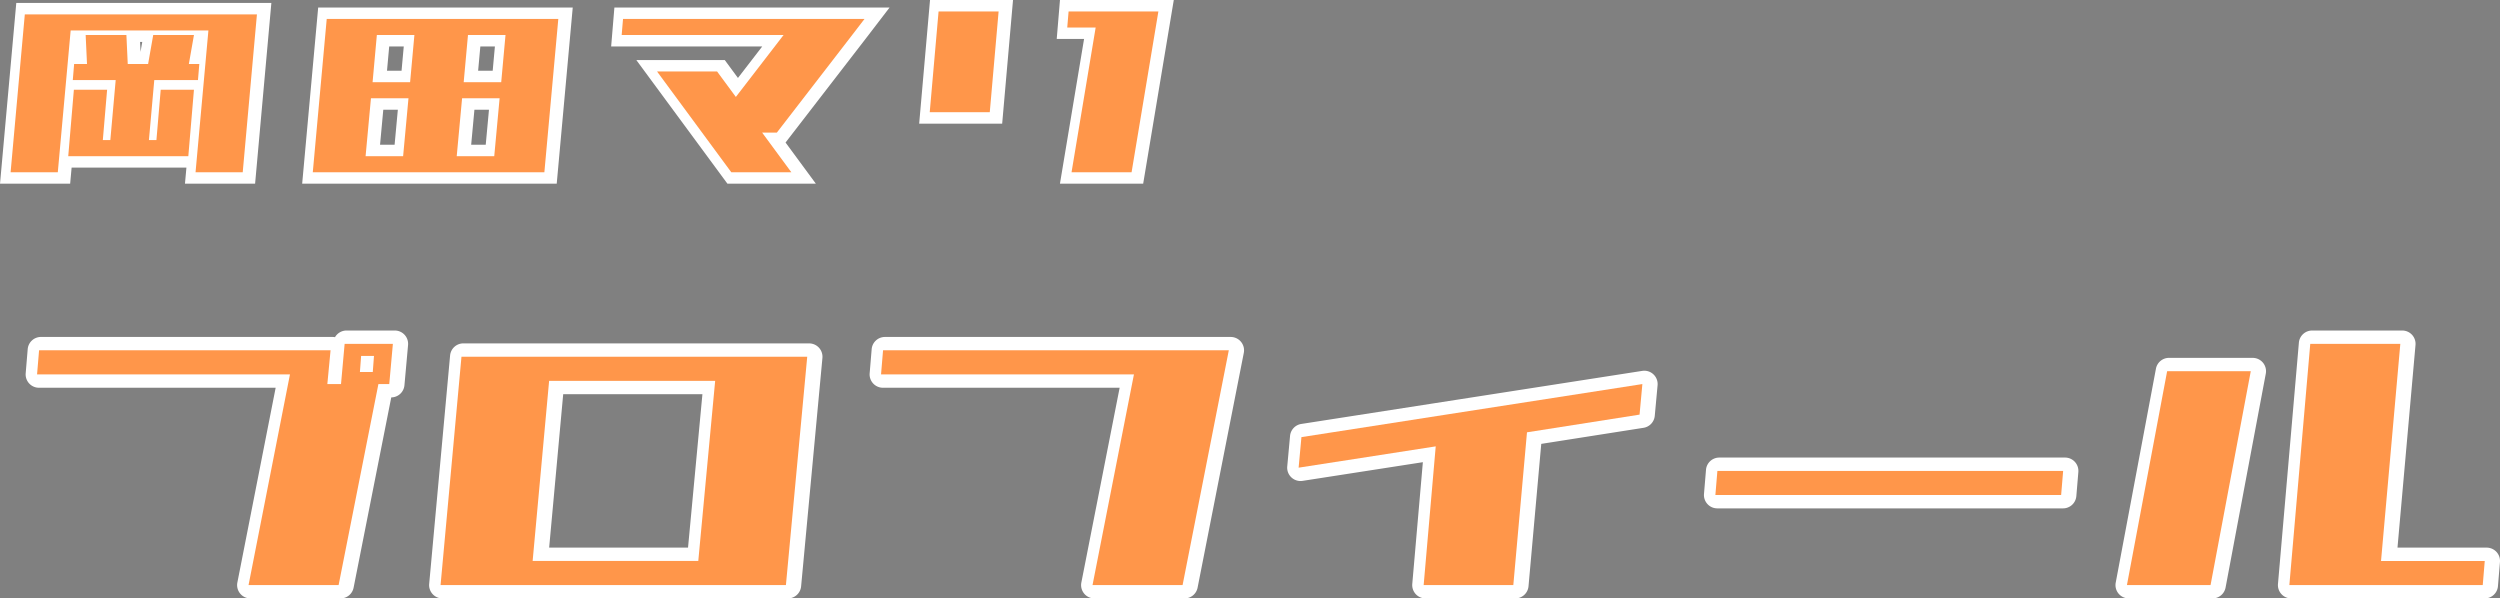
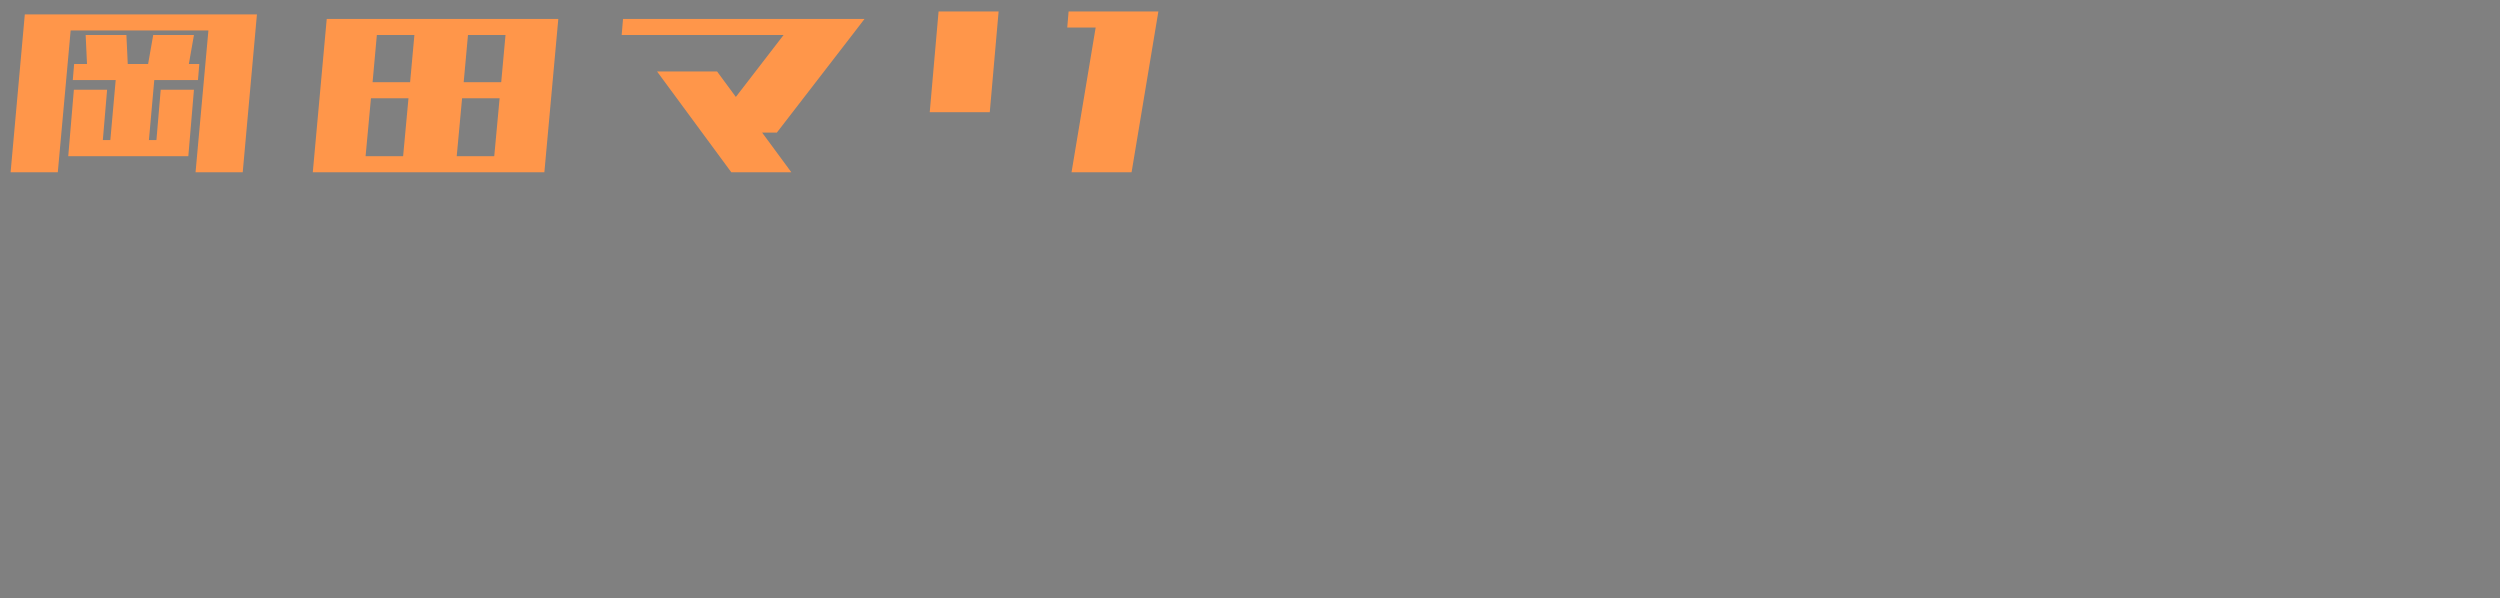
<svg xmlns="http://www.w3.org/2000/svg" width="655.816" height="156.984" viewBox="0 0 655.816 156.984">
  <rect x="0" y="0" width="655.816" height="156.984" fill="#808080" stroke="none" />
  <g id="グループ_454" data-name="グループ 454" transform="translate(-187.863 -213.406)">
-     <path id="パス_354" data-name="パス 354" d="M-228.023-54.844h-2.848L-241.312-2.109h-23.625l10.863-55.266h-66.34l.527-6.328h76.465l-.844,8.859h3.586l.949-10.547h12.656Zm-4.008-7.383h-3.375l-.316,4.219h3.375Zm17.466,60.117,5.484-59.906h90.7l-5.59,59.906Zm28.477-53.578-4.324,47.25h43.453l4.43-47.25ZM-43.538-2.109l10.863-55.266h-66.34l.527-6.328h90.7L-19.913-2.109Zm86.864,0L46.491-38.5l-35.965,5.59.738-8.016L100.7-54.844l-.738,8.016L70.432-42.187,66.846-2.109Zm76.528-23.625.527-6.328h90.7l-.527,6.328ZM227.813-2.109l10.547-56.109H260.3L249.75-2.109Zm42.609,0,5.484-63.281h23.625L294.469-8.437H321.68l-.527,6.328Z" transform="translate(518.5 369)" fill="#ff964a" />
-     <path id="プロフィール_-_アウトライン" data-name="プロフィール - アウトライン" d="M-239.731-68.891h12.656a3.5,3.5,0,0,1,2.583,1.139,3.5,3.5,0,0,1,.9,2.675l-.949,10.547A3.5,3.5,0,0,1-228-51.344L-237.879-1.43a3.5,3.5,0,0,1-3.433,2.82h-23.625a3.5,3.5,0,0,1-2.7-1.277,3.5,3.5,0,0,1-.731-2.9l10.043-51.09h-62.085a3.5,3.5,0,0,1-2.576-1.13,3.5,3.5,0,0,1-.912-2.661l.527-6.328a3.5,3.5,0,0,1,3.488-3.209h76.465a3.5,3.5,0,0,1,.66.063A3.5,3.5,0,0,1-239.731-68.891Zm-7.541,8.687h-4.741a3.5,3.5,0,0,1,.641.6,3.5,3.5,0,0,1,.731,2.9l-10.043,51.09h16.5l9.682-48.9h-1.217a3.5,3.5,0,0,1-1.445-.312l-.026.29a3.5,3.5,0,0,1-3.486,3.186h-3.586a3.5,3.5,0,0,1-2.589-1.145,3.5,3.5,0,0,1-.895-2.687Zm523.177-8.687h23.625a3.5,3.5,0,0,1,2.582,1.137,3.5,3.5,0,0,1,.9,2.673l-4.724,53.143H321.68a3.5,3.5,0,0,1,2.576,1.13,3.5,3.5,0,0,1,.912,2.661l-.527,6.328a3.5,3.5,0,0,1-3.488,3.209h-50.73A3.5,3.5,0,0,1,267.842.256a3.5,3.5,0,0,1-.907-2.668l5.484-63.281A3.5,3.5,0,0,1,275.906-68.891Zm19.8,7h-16.59L274.238-5.609h18.168a3.5,3.5,0,0,1-.52-.465,3.5,3.5,0,0,1-.9-2.673ZM-98.487-67.2h90.7a3.5,3.5,0,0,1,2.7,1.277,3.5,3.5,0,0,1,.731,2.9L-16.478-1.433a3.5,3.5,0,0,1-3.434,2.824H-43.538a3.5,3.5,0,0,1-2.7-1.277,3.5,3.5,0,0,1-.731-2.9l10.043-51.09H-99.014a3.5,3.5,0,0,1-2.576-1.13,3.5,3.5,0,0,1-.912-2.661l.527-6.328A3.5,3.5,0,0,1-98.487-67.2Zm86.447,7H-30.612a3.5,3.5,0,0,1,.641.6,3.5,3.5,0,0,1,.731,2.9L-39.283-5.609h16.492Zm-197.041-5.312h90.7a3.5,3.5,0,0,1,2.587,1.143,3.5,3.5,0,0,1,.9,2.682l-5.59,59.906a3.5,3.5,0,0,1-3.485,3.175h-90.6A3.5,3.5,0,0,1-217.151.25a3.5,3.5,0,0,1-.9-2.678l5.484-59.906A3.5,3.5,0,0,1-209.081-65.516Zm20.93,7h-17.736l-4.843,52.906h18.255A3.5,3.5,0,0,1-193-6.078a3.5,3.5,0,0,1-.9-2.678l4.324-47.25A3.5,3.5,0,0,1-188.151-58.516Zm65.931,0h-18.249a3.5,3.5,0,0,1,.526.472,3.5,3.5,0,0,1,.9,2.683l-4.43,47.25a3.5,3.5,0,0,1-1.423,2.5h17.741Zm-24.154,6.328h-36.521l-3.684,40.25h36.431Zm384.733-9.531H260.3a3.5,3.5,0,0,1,2.694,1.265,3.5,3.5,0,0,1,.746,2.881L253.19-1.463a3.5,3.5,0,0,1-3.44,2.853H227.812A3.5,3.5,0,0,1,225.119.125a3.5,3.5,0,0,1-.746-2.881L234.92-58.865A3.5,3.5,0,0,1,238.359-61.719Zm17.718,7H241.263L232.032-5.609h14.815ZM100.7-58.344a3.5,3.5,0,0,1,2.4.949,3.5,3.5,0,0,1,1.089,2.872l-.738,8.016a3.5,3.5,0,0,1-2.942,3.137L73.675-39.154,70.332-1.8a3.5,3.5,0,0,1-3.486,3.188H43.327A3.5,3.5,0,0,1,40.747.256a3.5,3.5,0,0,1-.907-2.668l2.777-31.939-31.554,4.9a3.5,3.5,0,0,1-2.934-.908A3.5,3.5,0,0,1,7.04-33.227l.738-8.016a3.5,3.5,0,0,1,2.947-3.137L100.163-58.3A3.5,3.5,0,0,1,100.7-58.344Zm-3.974,8.481L96.8-50.7,14.5-37.883l-.076.829,31.53-4.9a3.5,3.5,0,0,1,2.927.9,3.5,3.5,0,0,1,1.1,2.86L47.144-5.609h16.5l3.3-36.89a3.5,3.5,0,0,1,2.943-3.146Zm23.654,14.3h90.7a3.5,3.5,0,0,1,2.576,1.13,3.5,3.5,0,0,1,.912,2.661l-.527,6.328a3.5,3.5,0,0,1-3.488,3.209h-90.7a3.5,3.5,0,0,1-2.576-1.13,3.5,3.5,0,0,1-.912-2.661l.527-6.328A3.5,3.5,0,0,1,120.382-35.562Z" transform="translate(518.5 369)" fill="#fff" />
-     <path id="パス_355" data-name="パス 355" d="M-228.023-54.844h-2.848L-241.312-2.109h-23.625l10.863-55.266h-66.34l.527-6.328h76.465l-.844,8.859h3.586l.949-10.547h12.656Zm-4.008-7.383h-3.375l-.316,4.219h3.375Zm17.466,60.117,5.484-59.906h90.7l-5.59,59.906Zm28.477-53.578-4.324,47.25h43.453l4.43-47.25ZM-43.538-2.109l10.863-55.266h-66.34l.527-6.328h90.7L-19.913-2.109Zm86.864,0L46.491-38.5l-35.965,5.59.738-8.016L100.7-54.844l-.738,8.016L70.432-42.187,66.846-2.109Zm76.528-23.625.527-6.328h90.7l-.527,6.328ZM227.813-2.109l10.547-56.109H260.3L249.75-2.109Zm42.609,0,5.484-63.281h23.625L294.469-8.437H321.68l-.527,6.328Z" transform="translate(518 369)" fill="#ff964a" />
-     <path id="パス_352" data-name="パス 352" d="M-151.355-1.406l3.727-41.414h60.891L-90.464-1.406h-12.375l3.375-37.2H-135.6l-3.375,37.2Zm16.313-24.187.352-4.219h3.375l-.352-7.594h10.688l.352,7.594h5.344l1.336-7.594h10.688l-1.336,7.594h2.742l-.352,4.219h-11.461l-1.406,15.75h1.969l1.125-13.219h8.719l-1.477,17.438h-31.5l1.477-17.437h8.719l-1.125,13.219h1.969l1.406-15.75ZM-72.084-1.406l3.656-40.219h60.75L-11.334-1.406h-60.75Zm49.008-19.406H-32.92L-34.327-5.625h9.844Zm1.547-16.594h-9.844L-32.5-25.031h9.844Zm-33.75,0L-56.4-25.031h9.844l1.125-12.375Zm6.891,31.781,1.406-15.187h-9.844L-58.233-5.625ZM8.944-37.406,9.3-41.625H72.647l-2.531,3.3L49.655-11.812H45.788L53.452-1.406H37.7L18.225-27.844h15.75l4.922,6.68L51.413-37.406Zm118.012,36,6.328-37.969h-7.453l.352-4.219h23.555L142.706-1.406Zm-37.2-15.75,2.32-26.437h15.75l-2.32,26.438Z" transform="translate(342.5 260)" />
-     <path id="岡田マリ_-_アウトライン" data-name="岡田マリ - アウトライン" d="M145.248,1.594H123.415l6.328-37.969h-7.172l.852-10.219h29.856Zm-14.75-6h9.667L146.2-40.594h-9.667Zm-71.111,6h-23.2l-23.9-32.437h23.2l3.46,4.7,6.363-8.258H5.683l.852-10.219H78.724L72.5-36.5,51.433-9.206Zm-20.169-6h8.3L39.852-14.812h8.328l18.38-23.812H56.139l-17.3,22.446-6.384-8.664h-8.3Zm-47.812,6H-75.369l4.2-46.219H-4.393Zm-12.988-6h7.509l3.111-34.219h-7.443Zm-23.906,0h8.037l3.177-34.219h-8.038Zm-23.31,0h7.441l3.177-34.219h-7.507Zm37.763-4.219h3.818l.851-9.187h-3.818Zm-23.906,0h3.818l.851-9.187h-3.818Zm25.729-19.406h3.819l.58-6.375h-3.819Zm-23.906,0H-49.3l.58-6.375H-52.54Zm-34.6,29.625h-18.4l.383-4.219h-30.116l-.383,4.219h-18.4l4.267-47.414h66.915Zm-11.833-6h6.348L-90.02-39.82h-6.322Zm-48.518,0h6.353l3.213-35.414h-6.38ZM-110.2-8.625h2.7l.968-11.437h-2.7Zm-12.1,0h4.1l1.624-18.187h-4.1Zm-10.677,0h2.691l.973-11.437H-132Zm20.52-19.969h4.6l1.023-5.812h-4.6Zm-15.8,0h4.681l-.269-5.812h-4.681Zm10.363-7.008.121,2.614.46-2.614ZM108.259-14.156H86.486l2.847-32.437h21.773Zm-15.223-6h9.727l1.794-20.437H94.829Z" transform="translate(342.5 260)" fill="#fff" />
    <path id="パス_353" data-name="パス 353" d="M-151.355-1.406l3.727-41.414h60.891L-90.464-1.406h-12.375l3.375-37.2H-135.6l-3.375,37.2Zm16.313-24.187.352-4.219h3.375l-.352-7.594h10.688l.352,7.594h5.344l1.336-7.594h10.688l-1.336,7.594h2.742l-.352,4.219h-11.461l-1.406,15.75h1.969l1.125-13.219h8.719l-1.477,17.438h-31.5l1.477-17.437h8.719l-1.125,13.219h1.969l1.406-15.75ZM-72.084-1.406l3.656-40.219h60.75L-11.334-1.406h-60.75Zm49.008-19.406H-32.92L-34.327-5.625h9.844Zm1.547-16.594h-9.844L-32.5-25.031h9.844Zm-33.75,0L-56.4-25.031h9.844l1.125-12.375Zm6.891,31.781,1.406-15.187h-9.844L-58.233-5.625ZM8.944-37.406,9.3-41.625H72.647l-2.531,3.3L49.655-11.812H45.788L53.452-1.406H37.7L18.225-27.844h15.75l4.922,6.68L51.413-37.406Zm118.012,36,6.328-37.969h-7.453l.352-4.219h23.555L142.706-1.406Zm-37.2-15.75,2.32-26.437h15.75l-2.32,26.438Z" transform="translate(342 260)" fill="#ff964a" />
  </g>
</svg>